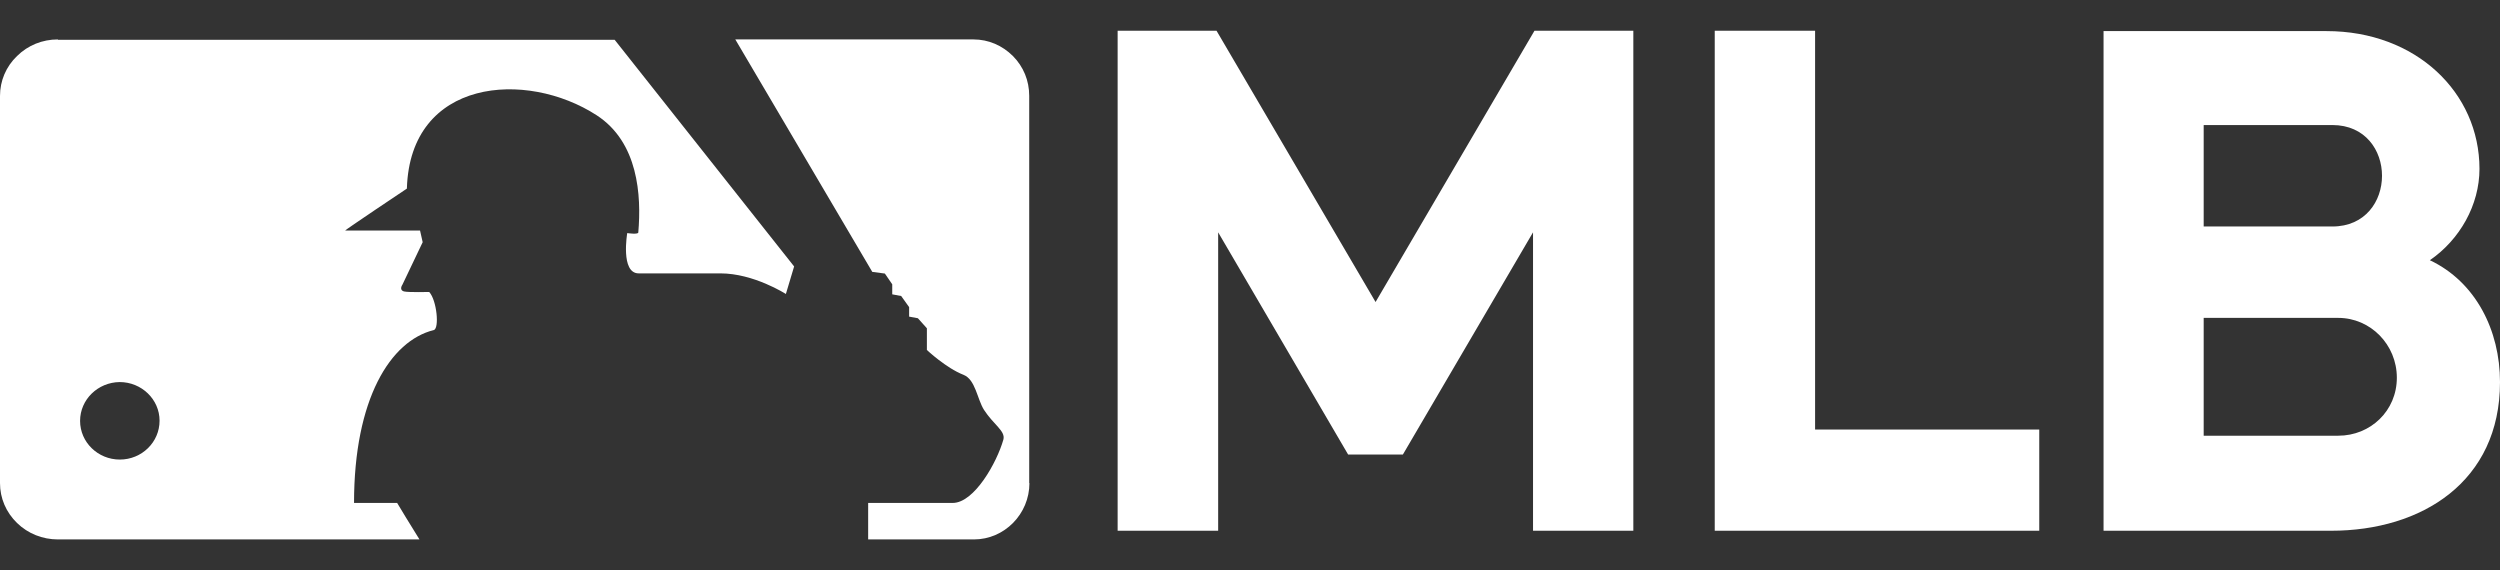
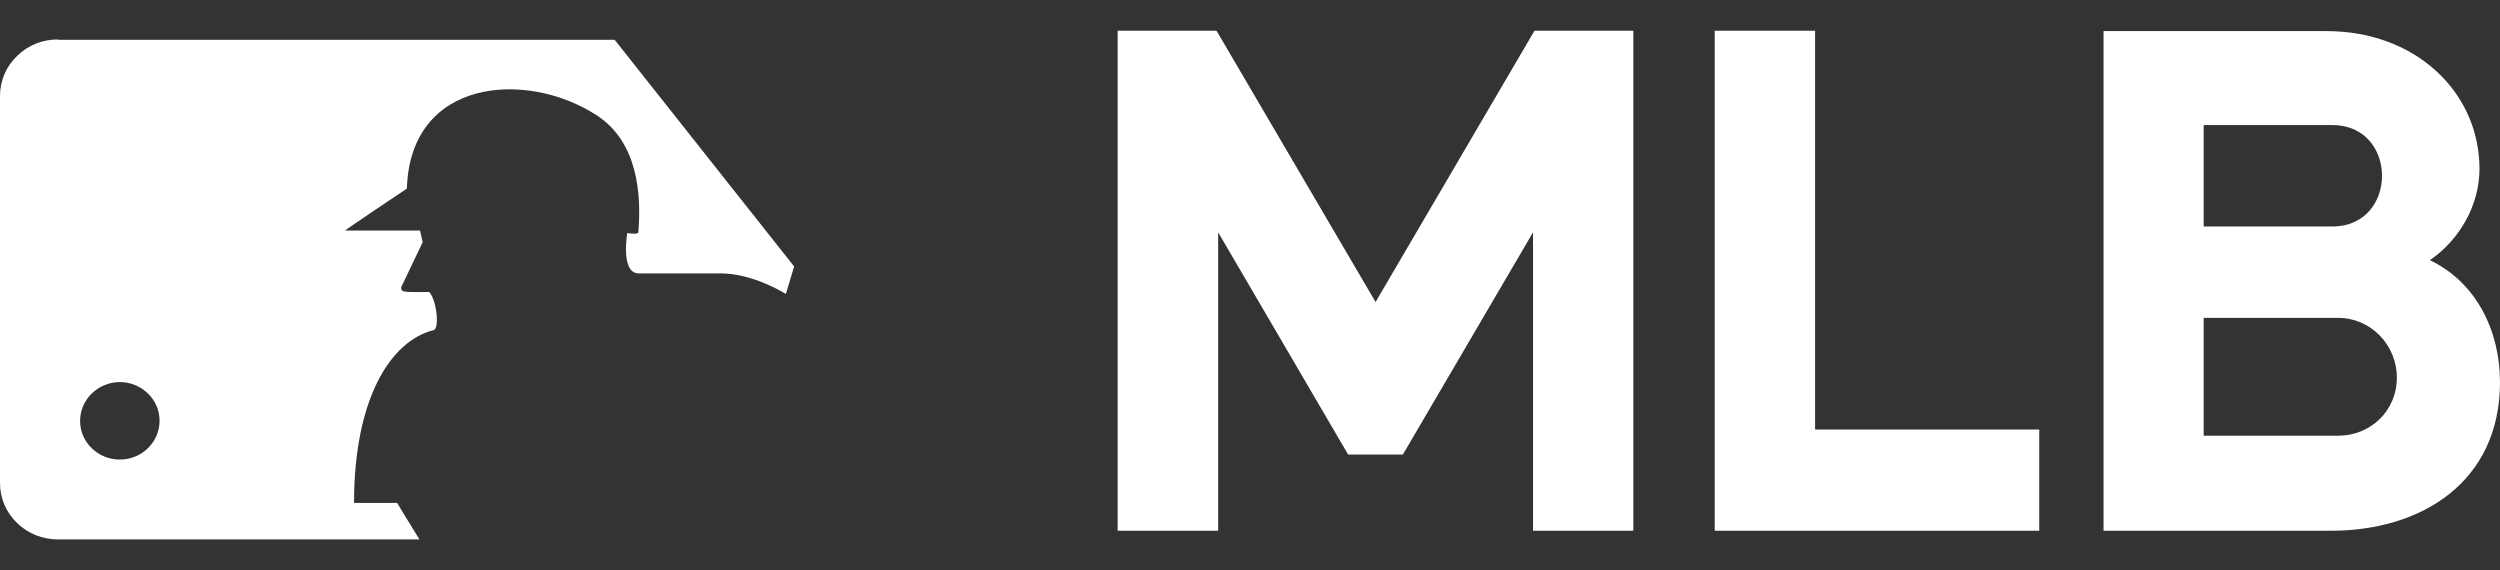
<svg xmlns="http://www.w3.org/2000/svg" width="57" height="13" viewBox="0 0 57 13" fill="none">
  <rect x="0" y="0" width="57" height="13" fill="#333333" stroke="none" />
  <path d="M46.495 9.793H41.384V0.701H39.096V12.101H46.495V9.793ZM25.482 12.101H27.774V5.297L30.737 10.363H31.986L34.953 5.297V12.101H37.24V0.701H34.986L31.363 6.886L27.737 0.701H25.482V12.101ZM56.532 3.85C56.532 2.115 55.091 0.709 53.044 0.709H47.961V12.101H53.15C55.213 12.101 57 10.986 57 8.712C57 7.53 56.446 6.428 55.401 5.933C56.084 5.463 56.532 4.673 56.532 3.85ZM50.244 5.16V2.851H53.178C53.931 2.851 54.31 3.43 54.31 4.008C54.31 4.586 53.931 5.164 53.178 5.164H50.244V5.16ZM50.244 9.934V7.248H53.313C54.049 7.248 54.648 7.859 54.648 8.612C54.648 9.365 54.049 9.934 53.313 9.934H50.244Z" fill="white" />
-   <path d="M1.321 0.899C0.966 0.899 0.637 1.032 0.389 1.277C0.137 1.518 0 1.843 0 2.188V11.014C0 11.359 0.137 11.679 0.389 11.925C0.637 12.166 0.97 12.299 1.321 12.299H9.564C9.354 11.962 9.123 11.584 9.055 11.467H8.072C8.072 9.097 8.901 7.771 9.889 7.526C10.021 7.493 9.961 6.848 9.786 6.657C9.786 6.657 9.312 6.669 9.213 6.645C9.089 6.611 9.175 6.491 9.175 6.491L9.637 5.522L9.577 5.256H7.871C7.845 5.256 9.277 4.3 9.277 4.3C9.35 1.784 12.001 1.589 13.604 2.628C14.553 3.244 14.626 4.454 14.553 5.302C14.54 5.352 14.301 5.314 14.301 5.314C14.301 5.314 14.143 6.233 14.562 6.233H16.426C17.187 6.233 17.918 6.703 17.918 6.703L18.106 6.075L14.014 0.907H1.321V0.899ZM2.728 8.711C3.228 8.711 3.638 9.106 3.638 9.592C3.638 10.083 3.232 10.478 2.732 10.478C2.232 10.478 1.826 10.083 1.826 9.596C1.826 9.11 2.232 8.715 2.732 8.711H2.728Z" fill="white" />
-   <path d="M23.466 11.017V2.184C23.466 1.839 23.335 1.519 23.094 1.277C22.852 1.036 22.537 0.899 22.197 0.899H16.765L19.888 6.199L20.175 6.237L20.343 6.482V6.711L20.547 6.749L20.728 7.002V7.219L20.928 7.256L21.133 7.485V7.98C21.133 7.98 21.571 8.392 21.968 8.546C22.242 8.654 22.279 9.099 22.435 9.345C22.652 9.682 22.93 9.827 22.877 10.023C22.73 10.543 22.214 11.467 21.722 11.467H19.794V12.299H22.206C22.901 12.299 23.471 11.72 23.471 11.013L23.466 11.017Z" fill="white" />
+   <path d="M1.321 0.899C0.966 0.899 0.637 1.032 0.389 1.277C0.137 1.518 0 1.843 0 2.188V11.014C0 11.359 0.137 11.679 0.389 11.925C0.637 12.166 0.97 12.299 1.321 12.299H9.564C9.354 11.962 9.123 11.584 9.055 11.467H8.072C8.072 9.097 8.901 7.771 9.889 7.526C10.021 7.493 9.961 6.848 9.786 6.657C9.786 6.657 9.312 6.669 9.213 6.645C9.089 6.611 9.175 6.491 9.175 6.491L9.637 5.522L9.577 5.256H7.871C7.845 5.256 9.277 4.3 9.277 4.3C9.35 1.784 12.001 1.589 13.604 2.628C14.553 3.244 14.626 4.454 14.553 5.302C14.54 5.352 14.301 5.314 14.301 5.314C14.301 5.314 14.143 6.233 14.562 6.233H16.426C17.187 6.233 17.918 6.703 17.918 6.703L18.106 6.075L14.014 0.907H1.321V0.899ZM2.728 8.711C3.228 8.711 3.638 9.106 3.638 9.592C3.638 10.083 3.232 10.478 2.732 10.478C2.232 10.478 1.826 10.083 1.826 9.596C1.826 9.11 2.232 8.715 2.732 8.711Z" fill="white" />
</svg>